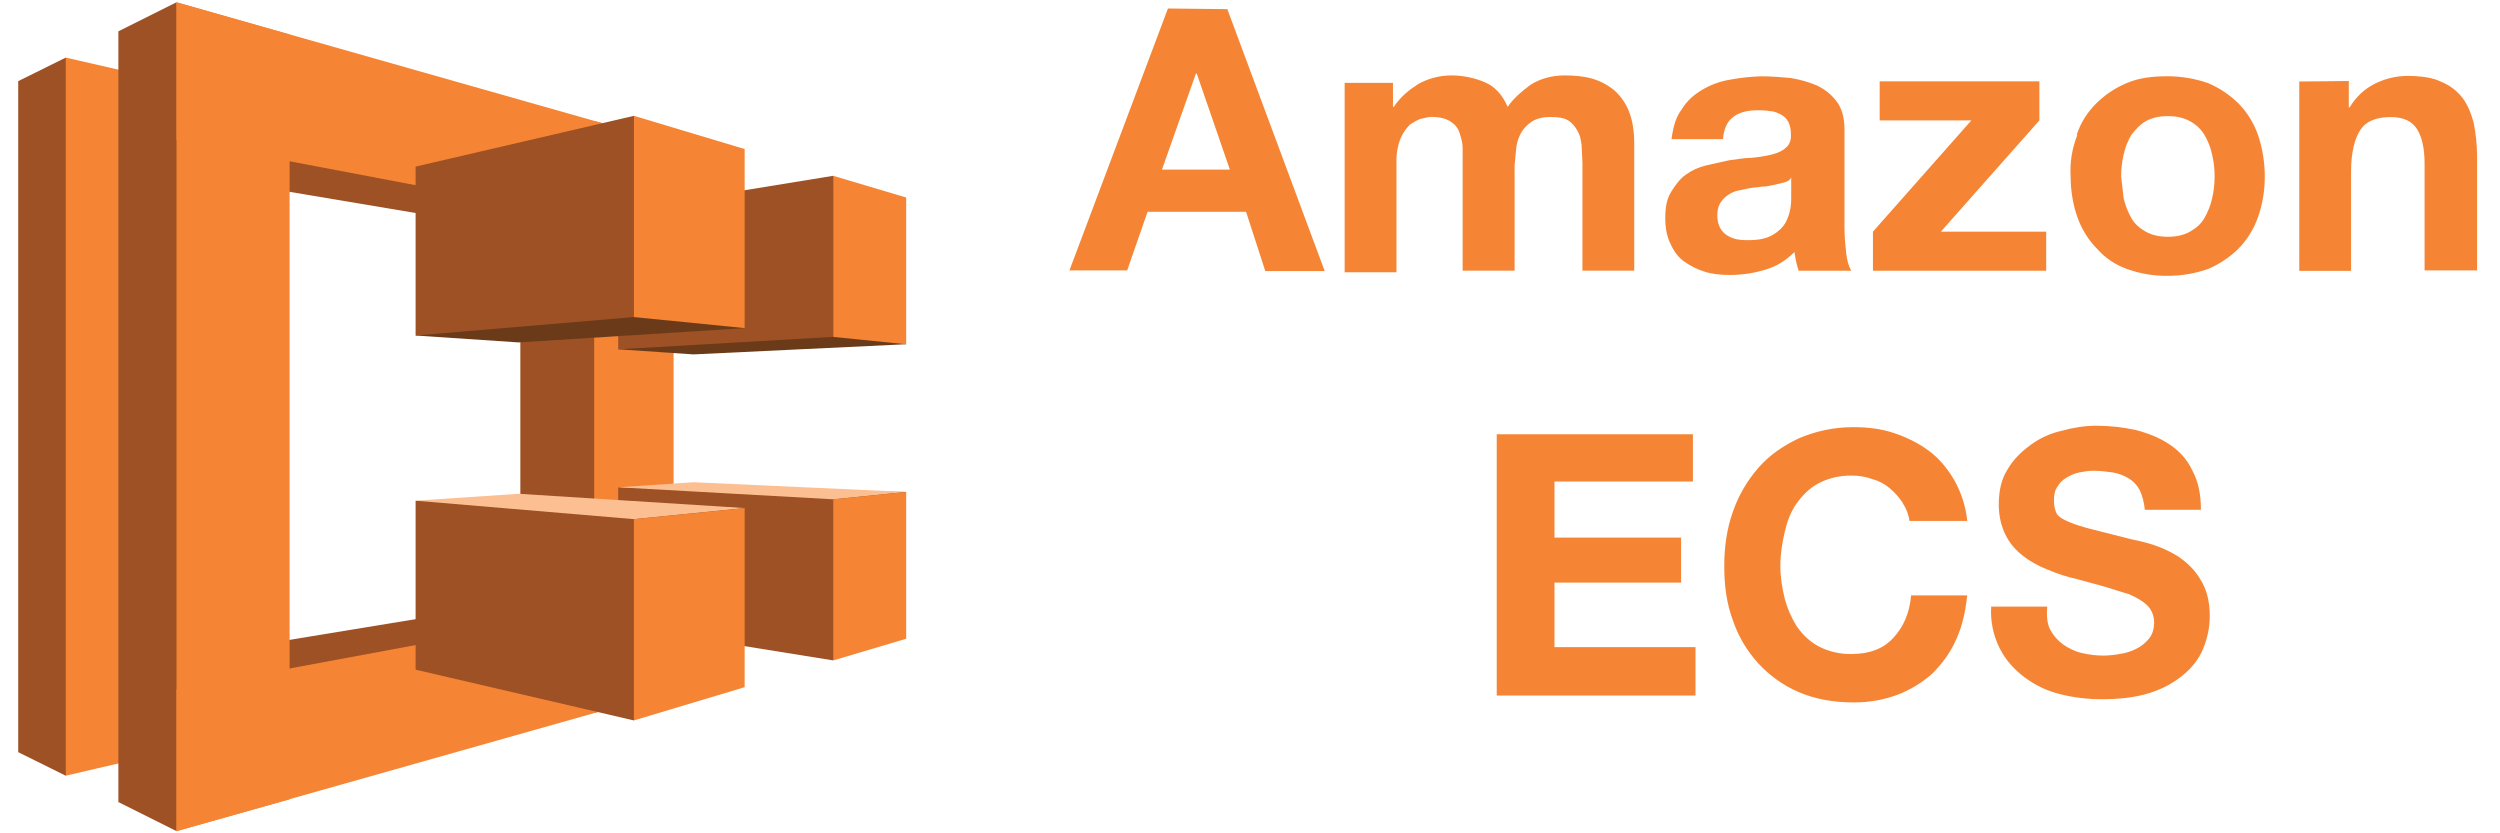
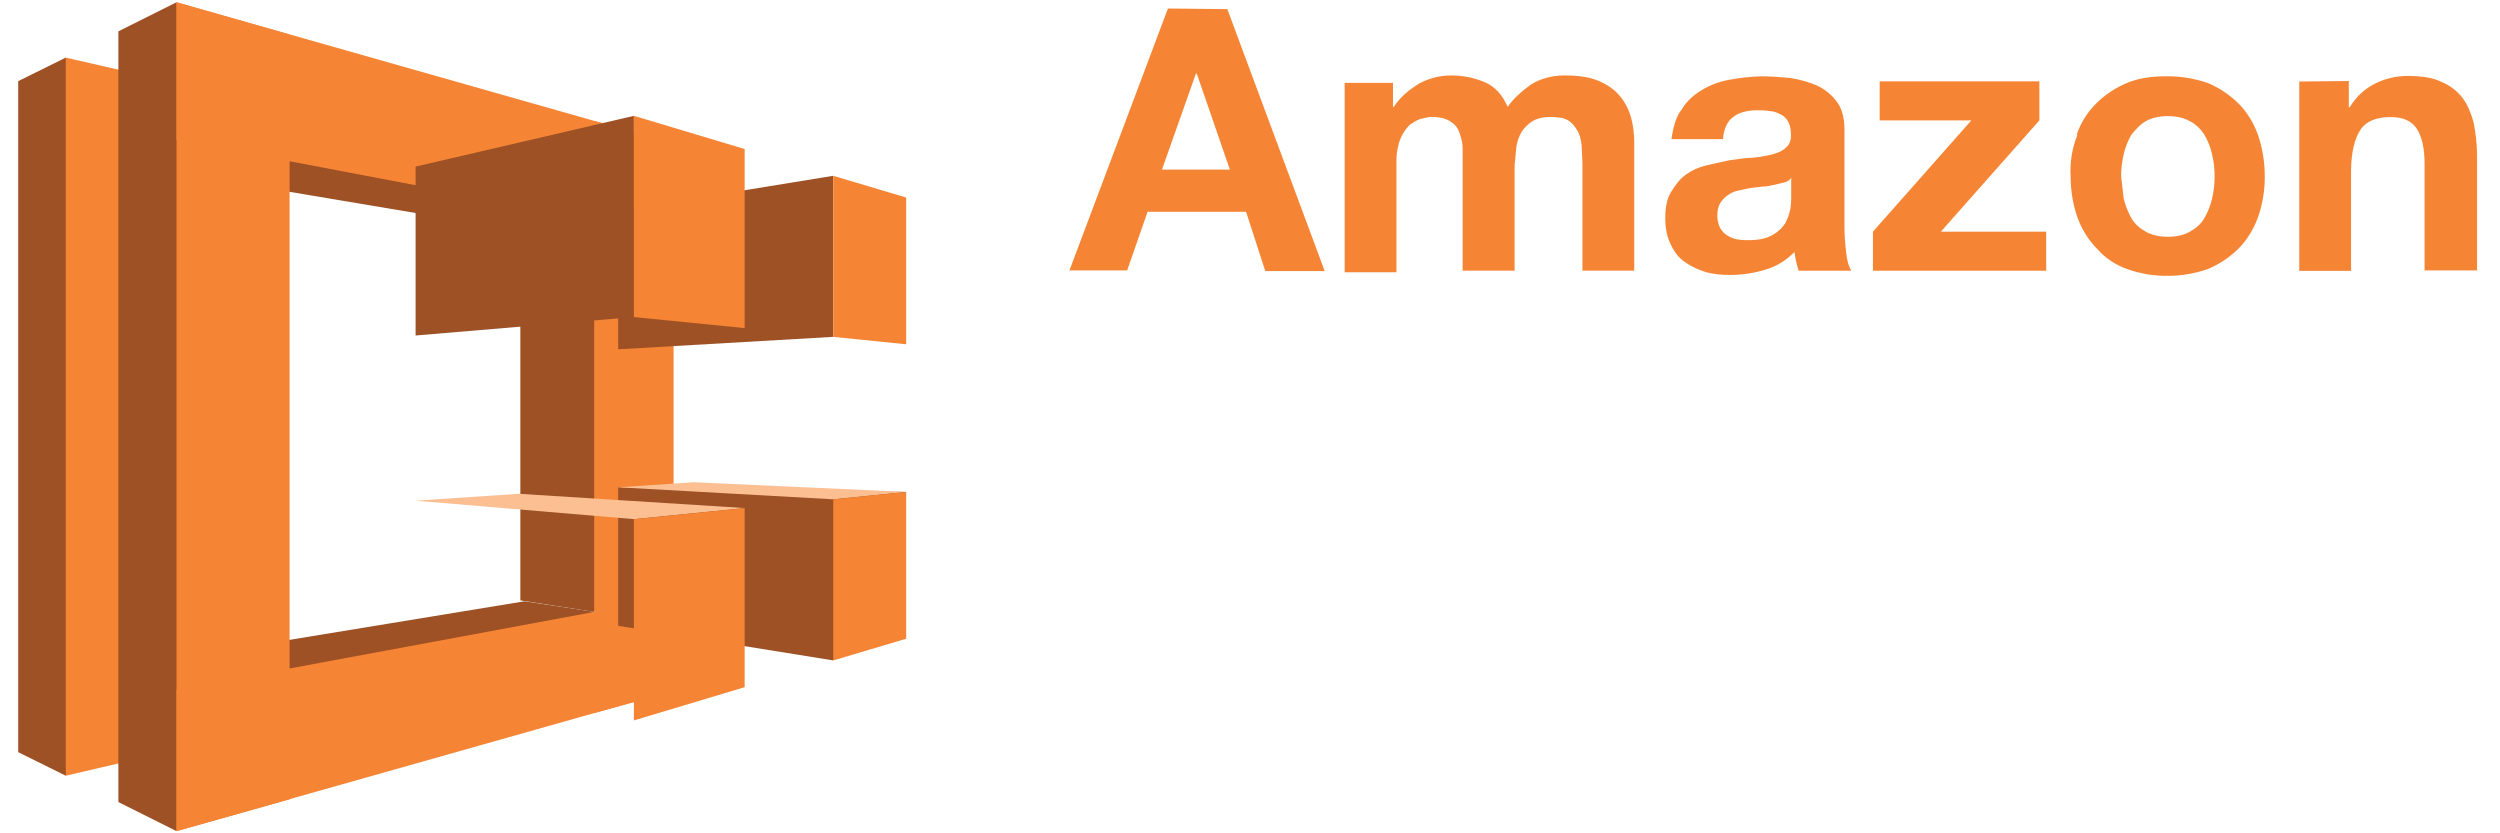
<svg xmlns="http://www.w3.org/2000/svg" width="108" height="36" viewBox="0 0 108 36" fill="none">
  <g id="Amazon logo" clip-path="url(#clip0_2076_12007)">
    <g id="g32">
      <path id="path2" d="M10.935 18.598L2.841 2.488L0.787 3.505V32.494L2.841 33.511L10.935 18.598ZM25.669 9.466L22.499 9.965L9.081 7.712L12.112 3.445L25.669 9.466ZM25.669 26.433L22.659 25.975L6.749 28.587L10.078 33.172L25.669 26.433Z" fill="#9D5125" />
      <path id="path4" d="M2.841 2.488L7.626 3.585V32.395L2.841 33.511V2.488Z" fill="#F58534" />
      <path id="path6" d="M5.114 34.649V1.354L7.626 0.098L12.351 20.015L7.626 35.905L5.114 34.649ZM22.479 9.967V25.937L25.669 26.435L28.58 18.32L25.669 9.468L22.479 9.967Z" fill="#9D5125" />
      <g id="g14">
        <path id="path8" d="M7.626 0.098L12.511 1.493V34.53L7.626 35.905V0.098Z" fill="#F58534" />
        <path id="path10" d="M7.626 35.905L28.999 29.864V25.817L7.626 29.785V35.905ZM7.626 0.098L29.039 6.179V10.106L7.626 6.039V0.098Z" fill="#F58534" />
        <path id="path12" d="M29.099 29.865L25.669 30.802V5.223L29.099 6.16V29.865Z" fill="#F58534" />
      </g>
-       <path id="path16" d="M26.706 15.09L35.997 7.594L39.147 14.871L29.956 15.31L26.706 15.09Z" fill="#6B3B19" />
      <path id="path18" d="M35.997 7.594L26.706 9.109V15.09L35.997 14.552V7.594Z" fill="#9D5125" />
-       <path id="path20" d="M32.169 14.175L22.4 14.793L17.954 14.494L27.384 5.004L32.169 14.175Z" fill="#6B3B19" />
      <g id="g26">
        <path id="path22" d="M27.384 5.004L17.954 7.197V14.494L27.384 13.697V5.004ZM35.997 28.53L26.706 27.035V21.054L39.147 21.253L35.997 28.53Z" fill="#9D5125" />
-         <path id="path24" d="M27.384 31.123L17.954 28.93V21.633L32.169 21.952L27.384 31.123Z" fill="#9D5125" />
      </g>
      <path id="path28" d="M32.169 21.948L22.4 21.331L17.954 21.63L27.384 22.427L32.169 21.948ZM26.706 21.051L35.997 21.57L39.147 21.251L29.956 20.832L26.706 21.051Z" fill="#FCBF92" />
      <path id="path30" d="M39.147 8.533L35.997 7.596V14.554L39.147 14.873V8.533ZM27.384 5.004L32.169 6.439V14.175L27.384 13.697V5.004ZM39.147 27.593L35.997 28.53V21.572L39.147 21.253V27.593ZM27.384 31.122L32.169 29.686V21.951L27.384 22.429V31.122Z" fill="#F58534" />
    </g>
-     <path id="path34" d="M73.134 18.71V20.801H67.154V23.224H72.622V25.167H67.154V27.956H73.246V30.048H64.659V18.761H73.134V18.71ZM82.195 21.721C82.05 21.5 81.865 21.28 81.644 21.097C81.421 20.906 81.158 20.768 80.874 20.694C80.592 20.592 80.294 20.542 79.994 20.547C79.496 20.535 79.004 20.649 78.562 20.878C78.159 21.099 77.866 21.392 77.608 21.759C77.349 22.126 77.204 22.527 77.094 23.006C76.984 23.485 76.911 23.96 76.911 24.438C76.911 24.915 76.984 25.392 77.094 25.83C77.204 26.268 77.387 26.674 77.608 27.041C77.864 27.408 78.159 27.701 78.562 27.922C79.004 28.151 79.496 28.265 79.994 28.252C80.762 28.252 81.351 28.032 81.792 27.556C82.233 27.08 82.489 26.491 82.561 25.721H84.983C84.911 26.418 84.763 27.079 84.505 27.629C84.248 28.216 83.881 28.693 83.478 29.097C83.036 29.491 82.526 29.801 81.974 30.013C81.363 30.239 80.717 30.351 80.066 30.344C79.186 30.344 78.415 30.199 77.716 29.903C77.017 29.607 76.433 29.169 75.956 28.656C75.463 28.115 75.088 27.478 74.855 26.785C74.598 26.088 74.488 25.317 74.488 24.473C74.488 23.628 74.598 22.858 74.855 22.123C75.095 21.422 75.47 20.774 75.957 20.215C76.436 19.664 77.022 19.261 77.718 18.932C78.414 18.639 79.186 18.453 80.068 18.453C80.691 18.453 81.279 18.526 81.829 18.71C82.378 18.894 82.893 19.151 83.333 19.479C83.772 19.806 84.141 20.247 84.435 20.762C84.735 21.299 84.923 21.891 84.986 22.503H82.491C82.45 22.228 82.35 21.966 82.198 21.734L82.195 21.721ZM88.582 27.221C88.715 27.468 88.903 27.682 89.132 27.845C89.352 27.99 89.61 28.138 89.94 28.212C90.252 28.285 90.573 28.322 90.894 28.322C91.128 28.316 91.361 28.291 91.592 28.248C91.835 28.214 92.07 28.14 92.288 28.028C92.501 27.923 92.689 27.772 92.838 27.587C92.983 27.404 93.058 27.183 93.058 26.89C93.058 26.597 92.948 26.339 92.765 26.157C92.582 25.974 92.324 25.826 91.996 25.678L90.932 25.347L89.721 25.016C89.293 24.921 88.876 24.786 88.473 24.613C88.092 24.47 87.733 24.272 87.409 24.026C87.078 23.769 86.821 23.474 86.64 23.109C86.458 22.744 86.347 22.301 86.347 21.804C86.347 21.216 86.457 20.701 86.714 20.299C86.97 19.858 87.301 19.531 87.704 19.235C88.107 18.933 88.57 18.72 89.062 18.611C89.576 18.466 90.089 18.391 90.566 18.391C91.134 18.393 91.7 18.454 92.254 18.573C92.806 18.718 93.281 18.904 93.722 19.197C94.163 19.49 94.491 19.857 94.713 20.334C94.97 20.813 95.08 21.361 95.08 22.023H92.658C92.621 21.692 92.547 21.399 92.437 21.178C92.327 20.958 92.144 20.775 91.959 20.665C91.773 20.555 91.518 20.445 91.262 20.408C91.007 20.372 90.711 20.336 90.418 20.336C90.236 20.336 90.015 20.372 89.831 20.408C89.647 20.445 89.464 20.518 89.28 20.629C89.095 20.739 88.987 20.849 88.876 21.032C88.766 21.177 88.731 21.399 88.731 21.619C88.731 21.84 88.768 22.023 88.841 22.171C88.915 22.319 89.098 22.427 89.355 22.538C89.612 22.648 89.942 22.758 90.382 22.868L92.123 23.309C92.42 23.365 92.714 23.439 93.003 23.53C93.39 23.655 93.759 23.827 94.104 24.043C94.471 24.3 94.8 24.594 95.058 25.034C95.315 25.437 95.462 25.951 95.462 26.612C95.46 27.104 95.36 27.59 95.168 28.044C94.986 28.485 94.655 28.888 94.288 29.181C93.854 29.531 93.355 29.792 92.82 29.95C92.233 30.131 91.573 30.206 90.79 30.206C90.183 30.208 89.579 30.134 88.991 29.986C88.403 29.841 87.889 29.582 87.451 29.252C87.013 28.921 86.643 28.518 86.386 28.004C86.106 27.448 85.98 26.827 86.019 26.206H88.441C88.405 26.647 88.441 26.974 88.586 27.233L88.582 27.221Z" fill="#F58534" />
    <path id="path34-3" d="M53.021 0.395L57.227 11.709H54.66L53.83 9.15H49.575L48.694 11.681H46.2L50.455 0.367L53.021 0.395ZM53.131 7.328L51.7 3.18H51.663L50.196 7.328H53.131ZM60.176 3.513V4.616H60.212C60.505 4.175 60.873 3.882 61.277 3.625C61.68 3.404 62.158 3.258 62.709 3.258C63.201 3.26 63.687 3.359 64.14 3.551C64.581 3.734 64.909 4.102 65.131 4.616C65.388 4.249 65.719 3.956 66.122 3.661C66.525 3.404 67.038 3.258 67.59 3.258C68.031 3.258 68.434 3.294 68.801 3.403C69.151 3.506 69.476 3.681 69.755 3.917C70.032 4.169 70.246 4.483 70.379 4.833C70.524 5.2 70.599 5.677 70.599 6.191V11.694H68.361V7.032L68.325 6.263C68.289 6.007 68.252 5.822 68.142 5.64C68.032 5.457 67.922 5.309 67.739 5.199C67.556 5.088 67.298 5.054 66.97 5.054C66.642 5.054 66.383 5.126 66.202 5.236C66.008 5.357 65.844 5.52 65.724 5.714C65.608 5.917 65.533 6.141 65.504 6.374L65.431 7.142V11.693H63.186V6.372C63.186 6.152 63.114 5.931 63.041 5.712C62.968 5.493 62.821 5.345 62.638 5.234C62.455 5.122 62.197 5.051 61.83 5.051C61.72 5.051 61.573 5.087 61.427 5.123C61.244 5.16 61.096 5.268 60.913 5.38C60.768 5.525 60.62 5.711 60.51 5.967C60.383 6.282 60.32 6.619 60.327 6.958V11.761H58.089V3.58H60.181L60.176 3.513ZM72.65 4.726C72.871 4.359 73.164 4.102 73.531 3.882C73.903 3.659 74.314 3.51 74.742 3.441C75.19 3.357 75.644 3.308 76.1 3.296C76.503 3.296 76.944 3.332 77.347 3.368C77.788 3.441 78.155 3.551 78.507 3.699C78.874 3.882 79.131 4.102 79.352 4.395C79.572 4.688 79.682 5.091 79.682 5.606V9.862C79.682 10.229 79.719 10.596 79.755 10.927C79.791 11.257 79.865 11.514 79.975 11.695H77.701C77.659 11.562 77.623 11.428 77.591 11.292C77.554 11.147 77.554 11.035 77.518 10.889C77.151 11.256 76.749 11.513 76.234 11.658C75.747 11.805 75.24 11.88 74.73 11.878C74.327 11.878 73.962 11.842 73.628 11.733C73.314 11.633 73.016 11.484 72.748 11.292C72.491 11.108 72.307 10.851 72.16 10.523C72.015 10.23 71.94 9.863 71.94 9.421C71.94 8.942 72.012 8.577 72.196 8.284C72.381 7.991 72.563 7.733 72.82 7.55C73.083 7.358 73.383 7.221 73.701 7.147L74.691 6.926C75.022 6.89 75.351 6.816 75.682 6.816C75.979 6.791 76.273 6.742 76.562 6.67C76.819 6.597 77.003 6.524 77.15 6.377C77.295 6.266 77.37 6.084 77.37 5.863C77.37 5.606 77.334 5.422 77.26 5.276C77.189 5.132 77.073 5.016 76.929 4.945C76.781 4.872 76.636 4.8 76.451 4.8C76.268 4.764 76.084 4.764 75.899 4.764C75.459 4.764 75.091 4.874 74.873 5.057C74.616 5.239 74.469 5.57 74.432 6.011H72.208C72.281 5.498 72.391 5.057 72.649 4.727L72.65 4.726ZM77.089 7.881L76.61 7.991C76.465 8.027 76.279 8.063 76.097 8.063C75.914 8.1 75.73 8.1 75.546 8.136L75.032 8.246C74.887 8.282 74.739 8.356 74.591 8.467C74.474 8.558 74.375 8.67 74.298 8.797C74.226 8.942 74.188 9.09 74.188 9.311C74.188 9.494 74.224 9.678 74.298 9.824C74.372 9.971 74.481 10.081 74.591 10.155C74.725 10.244 74.875 10.306 75.032 10.338C75.201 10.368 75.374 10.38 75.546 10.374C75.987 10.374 76.314 10.302 76.573 10.154C76.831 10.006 77.013 9.823 77.124 9.64C77.229 9.445 77.304 9.235 77.344 9.016C77.38 8.796 77.38 8.649 77.38 8.503V7.659C77.344 7.769 77.235 7.841 77.087 7.879L77.089 7.881ZM85.162 5.202H81.202V3.513H88.101V5.202L83.845 10.008H88.395V11.697H80.911V10.008L85.162 5.202ZM89.712 5.825C89.895 5.274 90.191 4.835 90.556 4.468C90.936 4.092 91.385 3.793 91.878 3.587C92.391 3.367 92.98 3.294 93.618 3.294C94.218 3.293 94.813 3.392 95.379 3.587C95.872 3.793 96.321 4.092 96.701 4.468C97.068 4.835 97.361 5.312 97.545 5.825C97.74 6.405 97.839 7.012 97.838 7.624C97.842 8.223 97.743 8.819 97.545 9.385C97.362 9.898 97.066 10.376 96.701 10.742C96.321 11.118 95.872 11.417 95.379 11.623C94.814 11.821 94.218 11.92 93.618 11.916C93.031 11.921 92.447 11.821 91.894 11.623C91.38 11.44 90.939 11.144 90.588 10.742C90.222 10.376 89.928 9.898 89.744 9.385C89.56 8.871 89.451 8.248 89.451 7.624C89.414 7.01 89.514 6.396 89.744 5.825H89.712ZM91.743 8.577C91.815 8.872 91.926 9.156 92.074 9.421C92.219 9.678 92.441 9.862 92.697 10.008C92.954 10.155 93.285 10.229 93.652 10.229C94.019 10.229 94.348 10.156 94.606 10.008C94.865 9.861 95.085 9.678 95.23 9.421C95.375 9.164 95.487 8.908 95.561 8.577C95.633 8.284 95.671 7.953 95.671 7.622C95.673 7.301 95.636 6.981 95.561 6.668C95.488 6.337 95.378 6.081 95.23 5.824C95.079 5.575 94.863 5.372 94.606 5.236C94.35 5.091 94.019 5.016 93.652 5.016C93.285 5.016 92.956 5.088 92.697 5.236C92.439 5.384 92.257 5.603 92.074 5.824C91.929 6.081 91.817 6.337 91.743 6.668C91.669 6.999 91.633 7.292 91.633 7.622L91.743 8.577ZM101.468 3.5V4.637H101.505C101.798 4.159 102.165 3.829 102.607 3.61C103.04 3.394 103.516 3.281 104 3.28C104.587 3.28 105.102 3.352 105.467 3.536C105.83 3.683 106.146 3.924 106.384 4.234C106.605 4.527 106.751 4.894 106.863 5.299C106.954 5.758 107.003 6.225 107.009 6.693V11.682H104.742V7.076C104.742 6.416 104.632 5.915 104.412 5.572C104.191 5.228 103.824 5.058 103.274 5.058C102.651 5.058 102.21 5.241 101.969 5.609C101.728 5.978 101.566 6.564 101.566 7.408V11.701H99.328V3.521L101.468 3.5Z" fill="#F58534" />
  </g>
  <defs>
    <clipPath id="clip0_2076_12007">
      <rect width="108" height="36" fill="white" />
    </clipPath>
  </defs>
</svg>